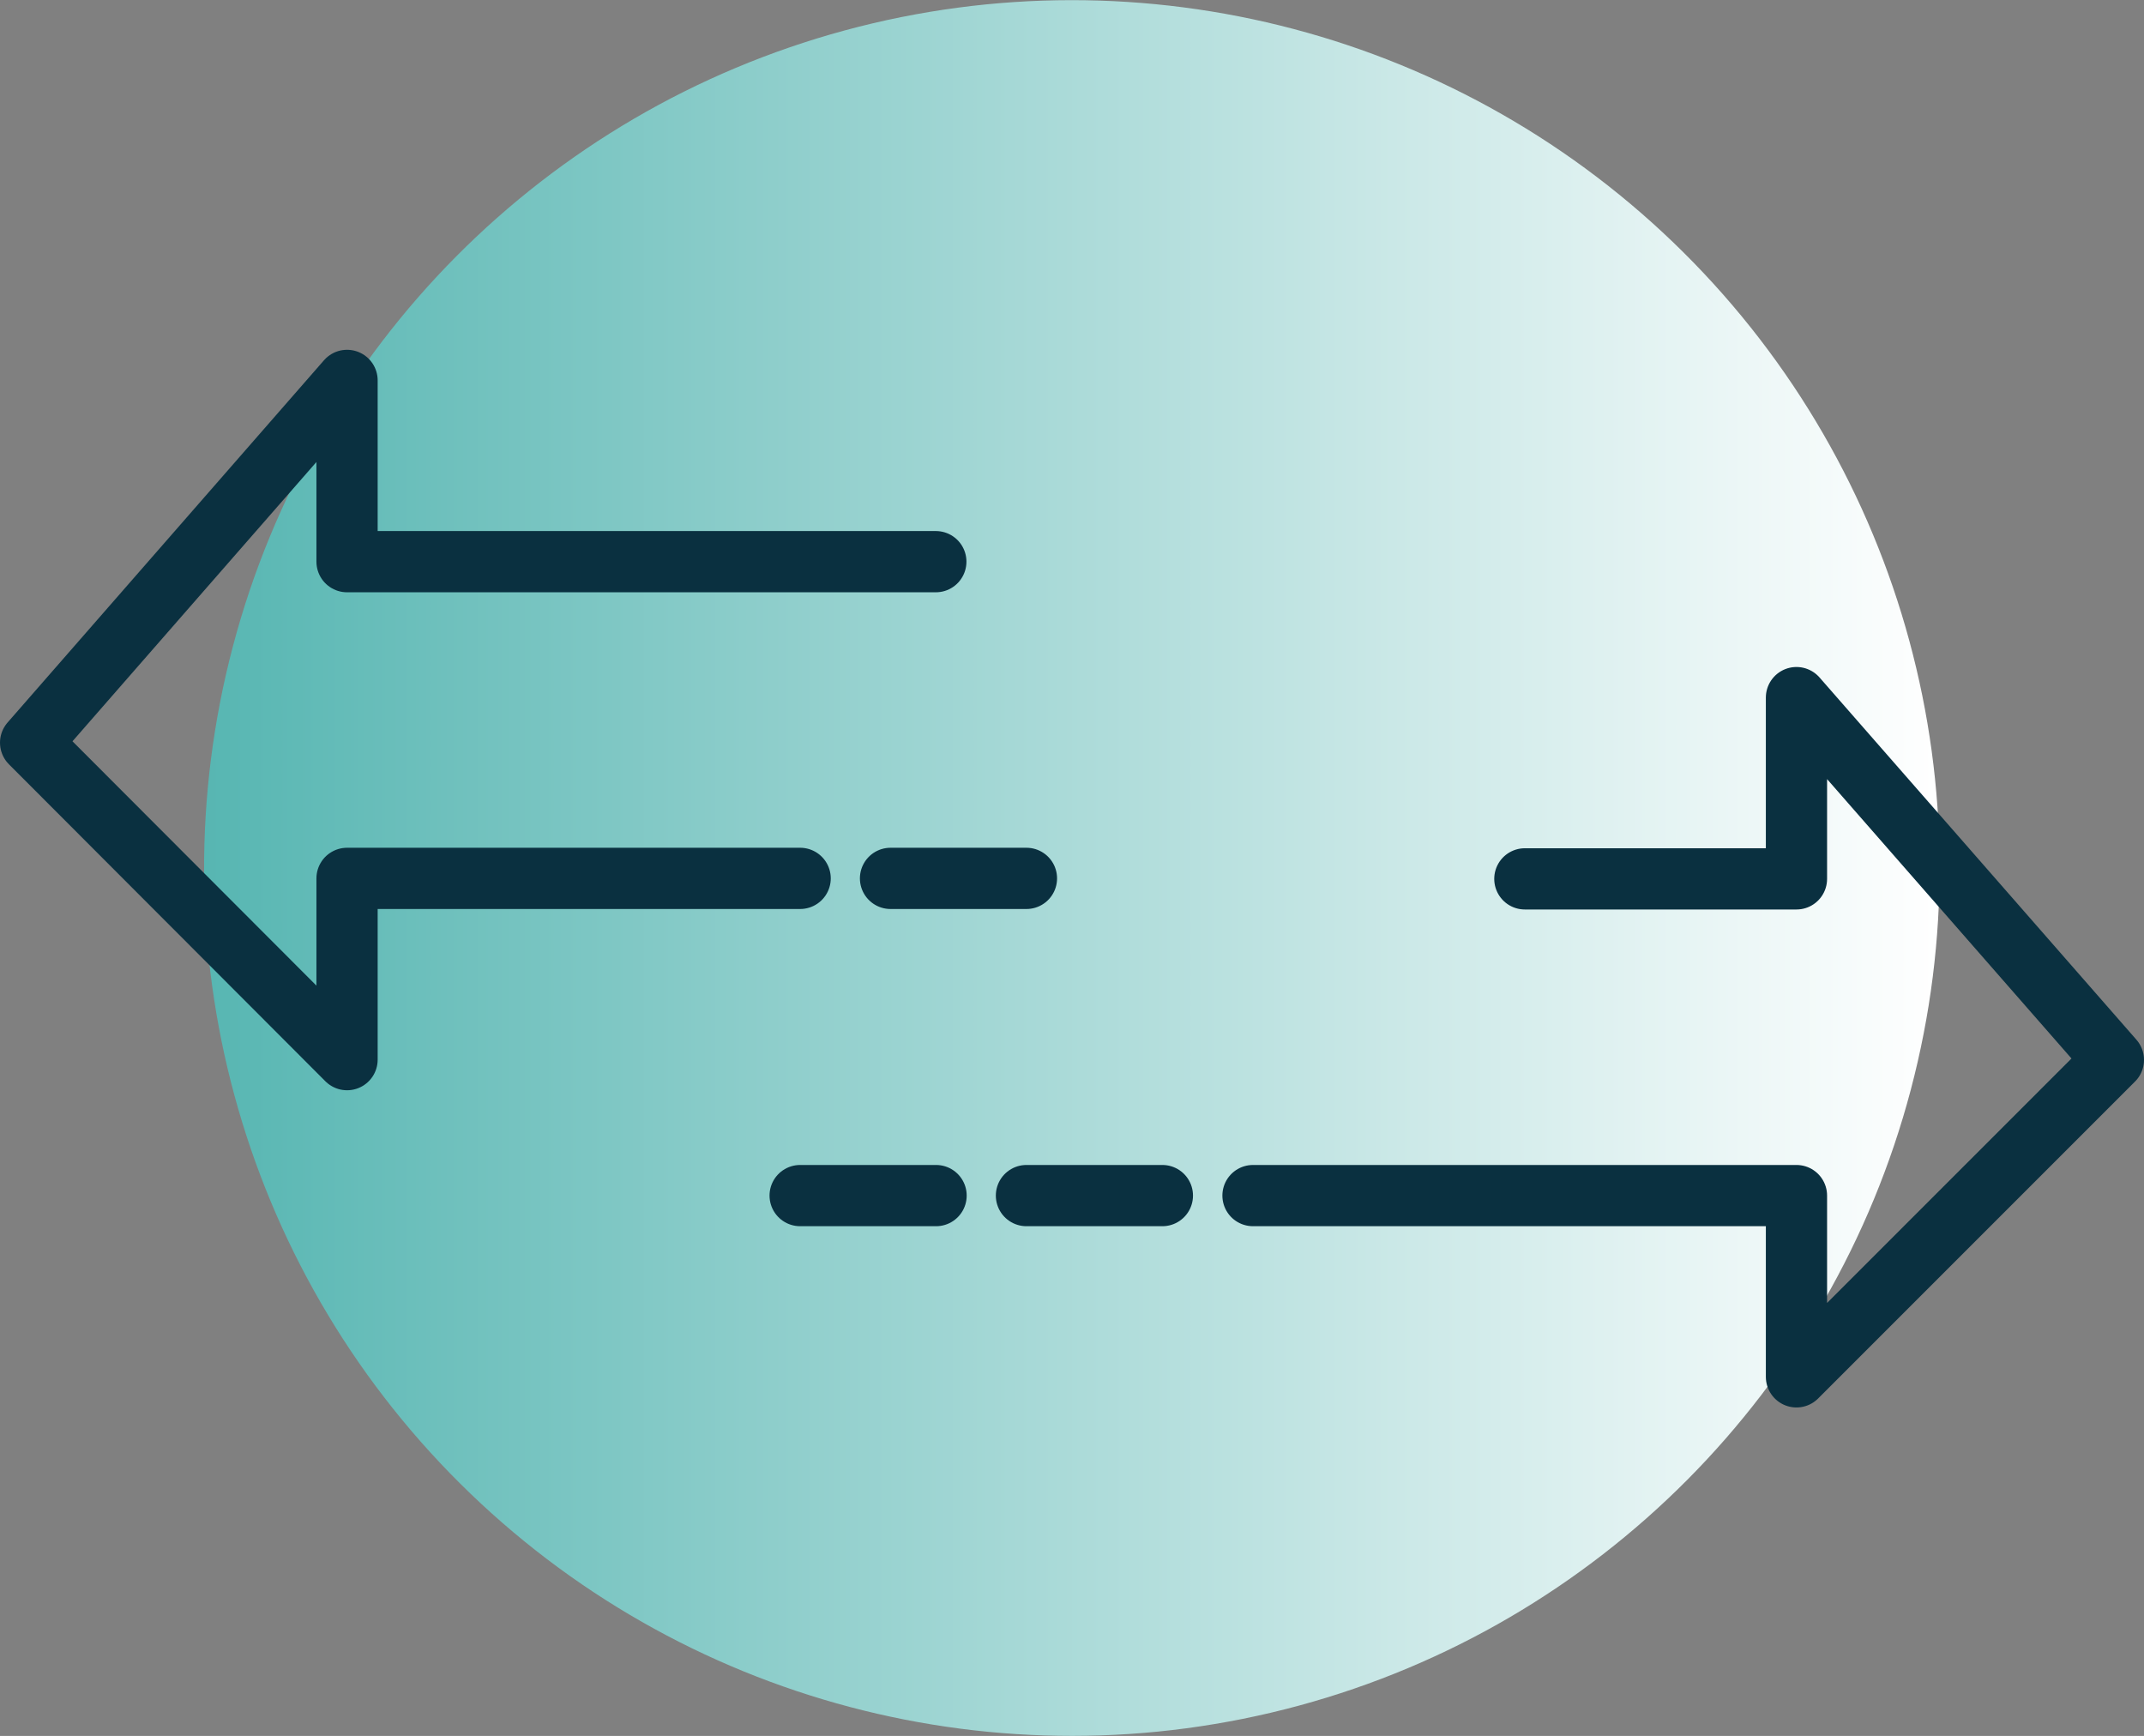
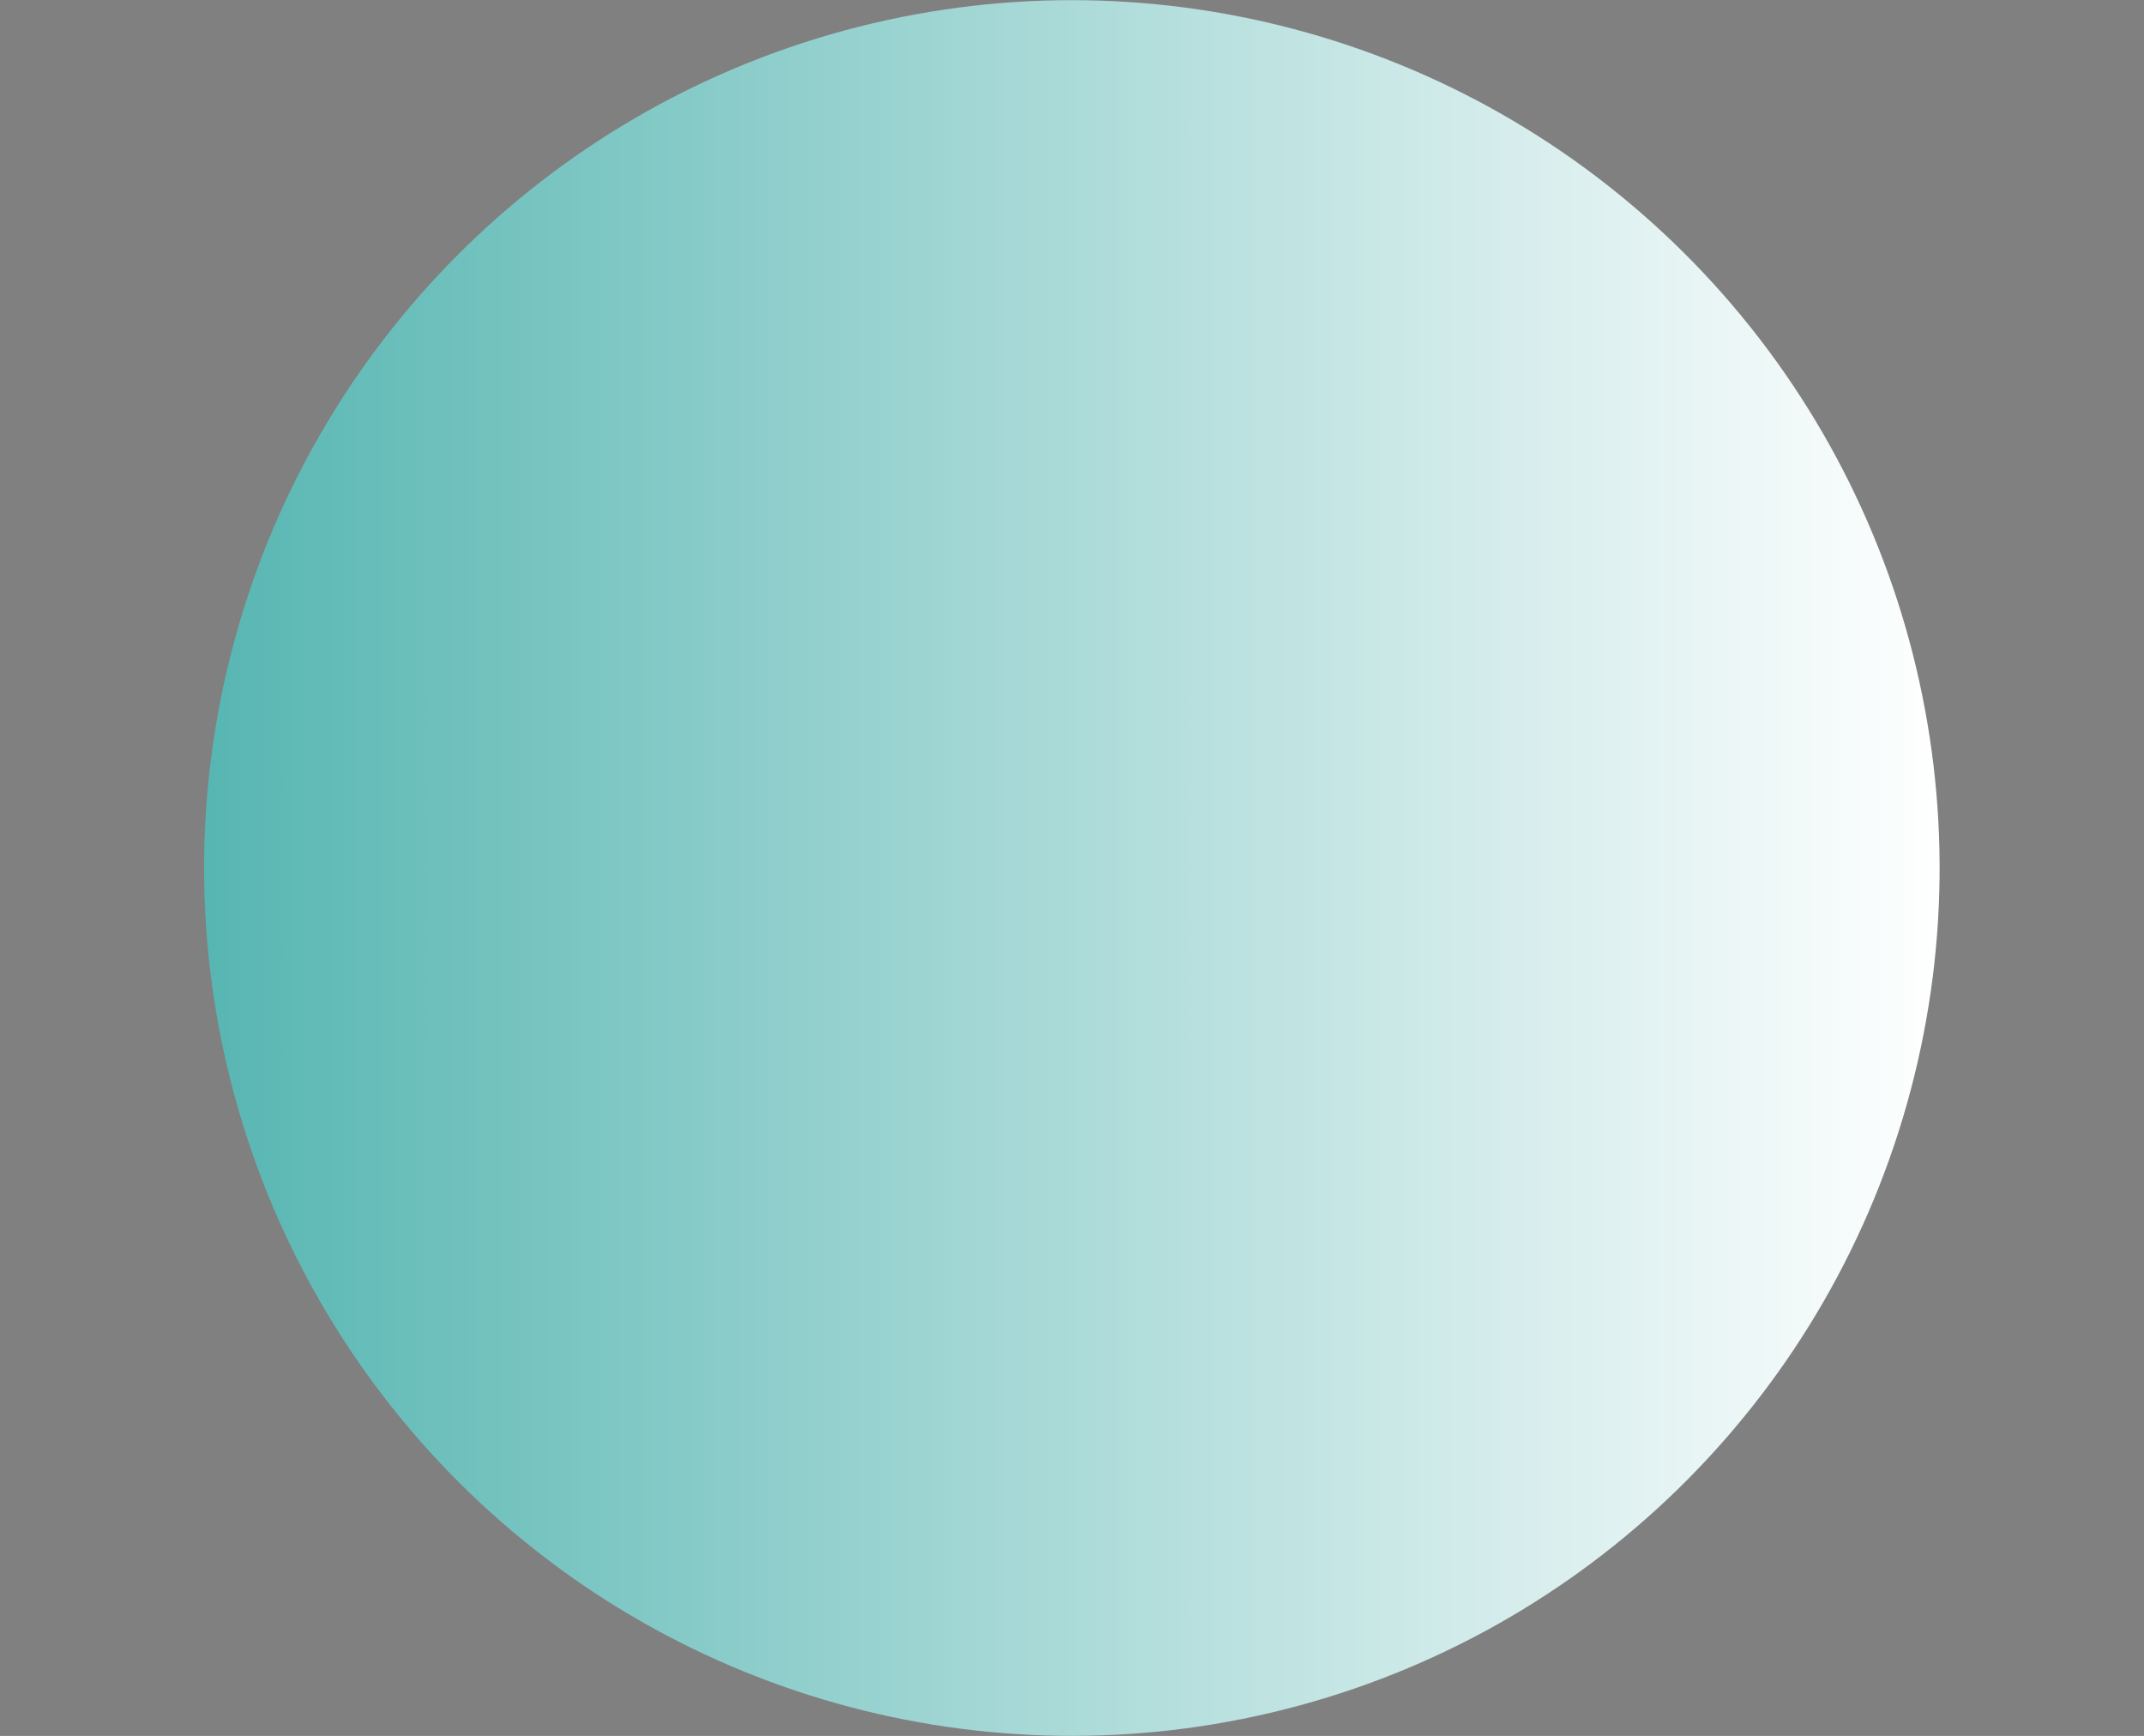
<svg xmlns="http://www.w3.org/2000/svg" id="Layer_2" viewBox="0 0 87.54 70.87">
  <rect x="0" y="0" width="87.54" height="70.87" fill="#808080" stroke="none" />
  <defs>
    <style>.cls-1{fill:none;stroke:#0a3040;stroke-linecap:round;stroke-linejoin:round;stroke-width:2.5px;}.cls-2{fill:url(#New_Gradient_Swatch_1);}</style>
    <linearGradient id="New_Gradient_Swatch_1" x1="8.34" y1="35.43" x2="79.2" y2="35.43" gradientTransform="translate(38.05 -20.59) rotate(45.18)" gradientUnits="userSpaceOnUse">
      <stop offset="0" stop-color="#57b6b2" />
      <stop offset="1" stop-color="#fff" />
    </linearGradient>
  </defs>
  <g id="Layer_1-2">
    <circle class="cls-2" cx="43.77" cy="35.43" r="35.43" transform="translate(-12.22 41.51) rotate(-45.18)" />
-     <path class="cls-1" d="M32.67,35.86H14.17v7.4L1.25,30.32l12.92-14.79v7.4h24.04M51.16,48.81h22.19v7.4l12.94-12.94-12.94-14.79v7.4h-11.09M36.36,35.86h5.55M41.91,48.81h5.55M32.67,48.81h5.55" />
  </g>
</svg>